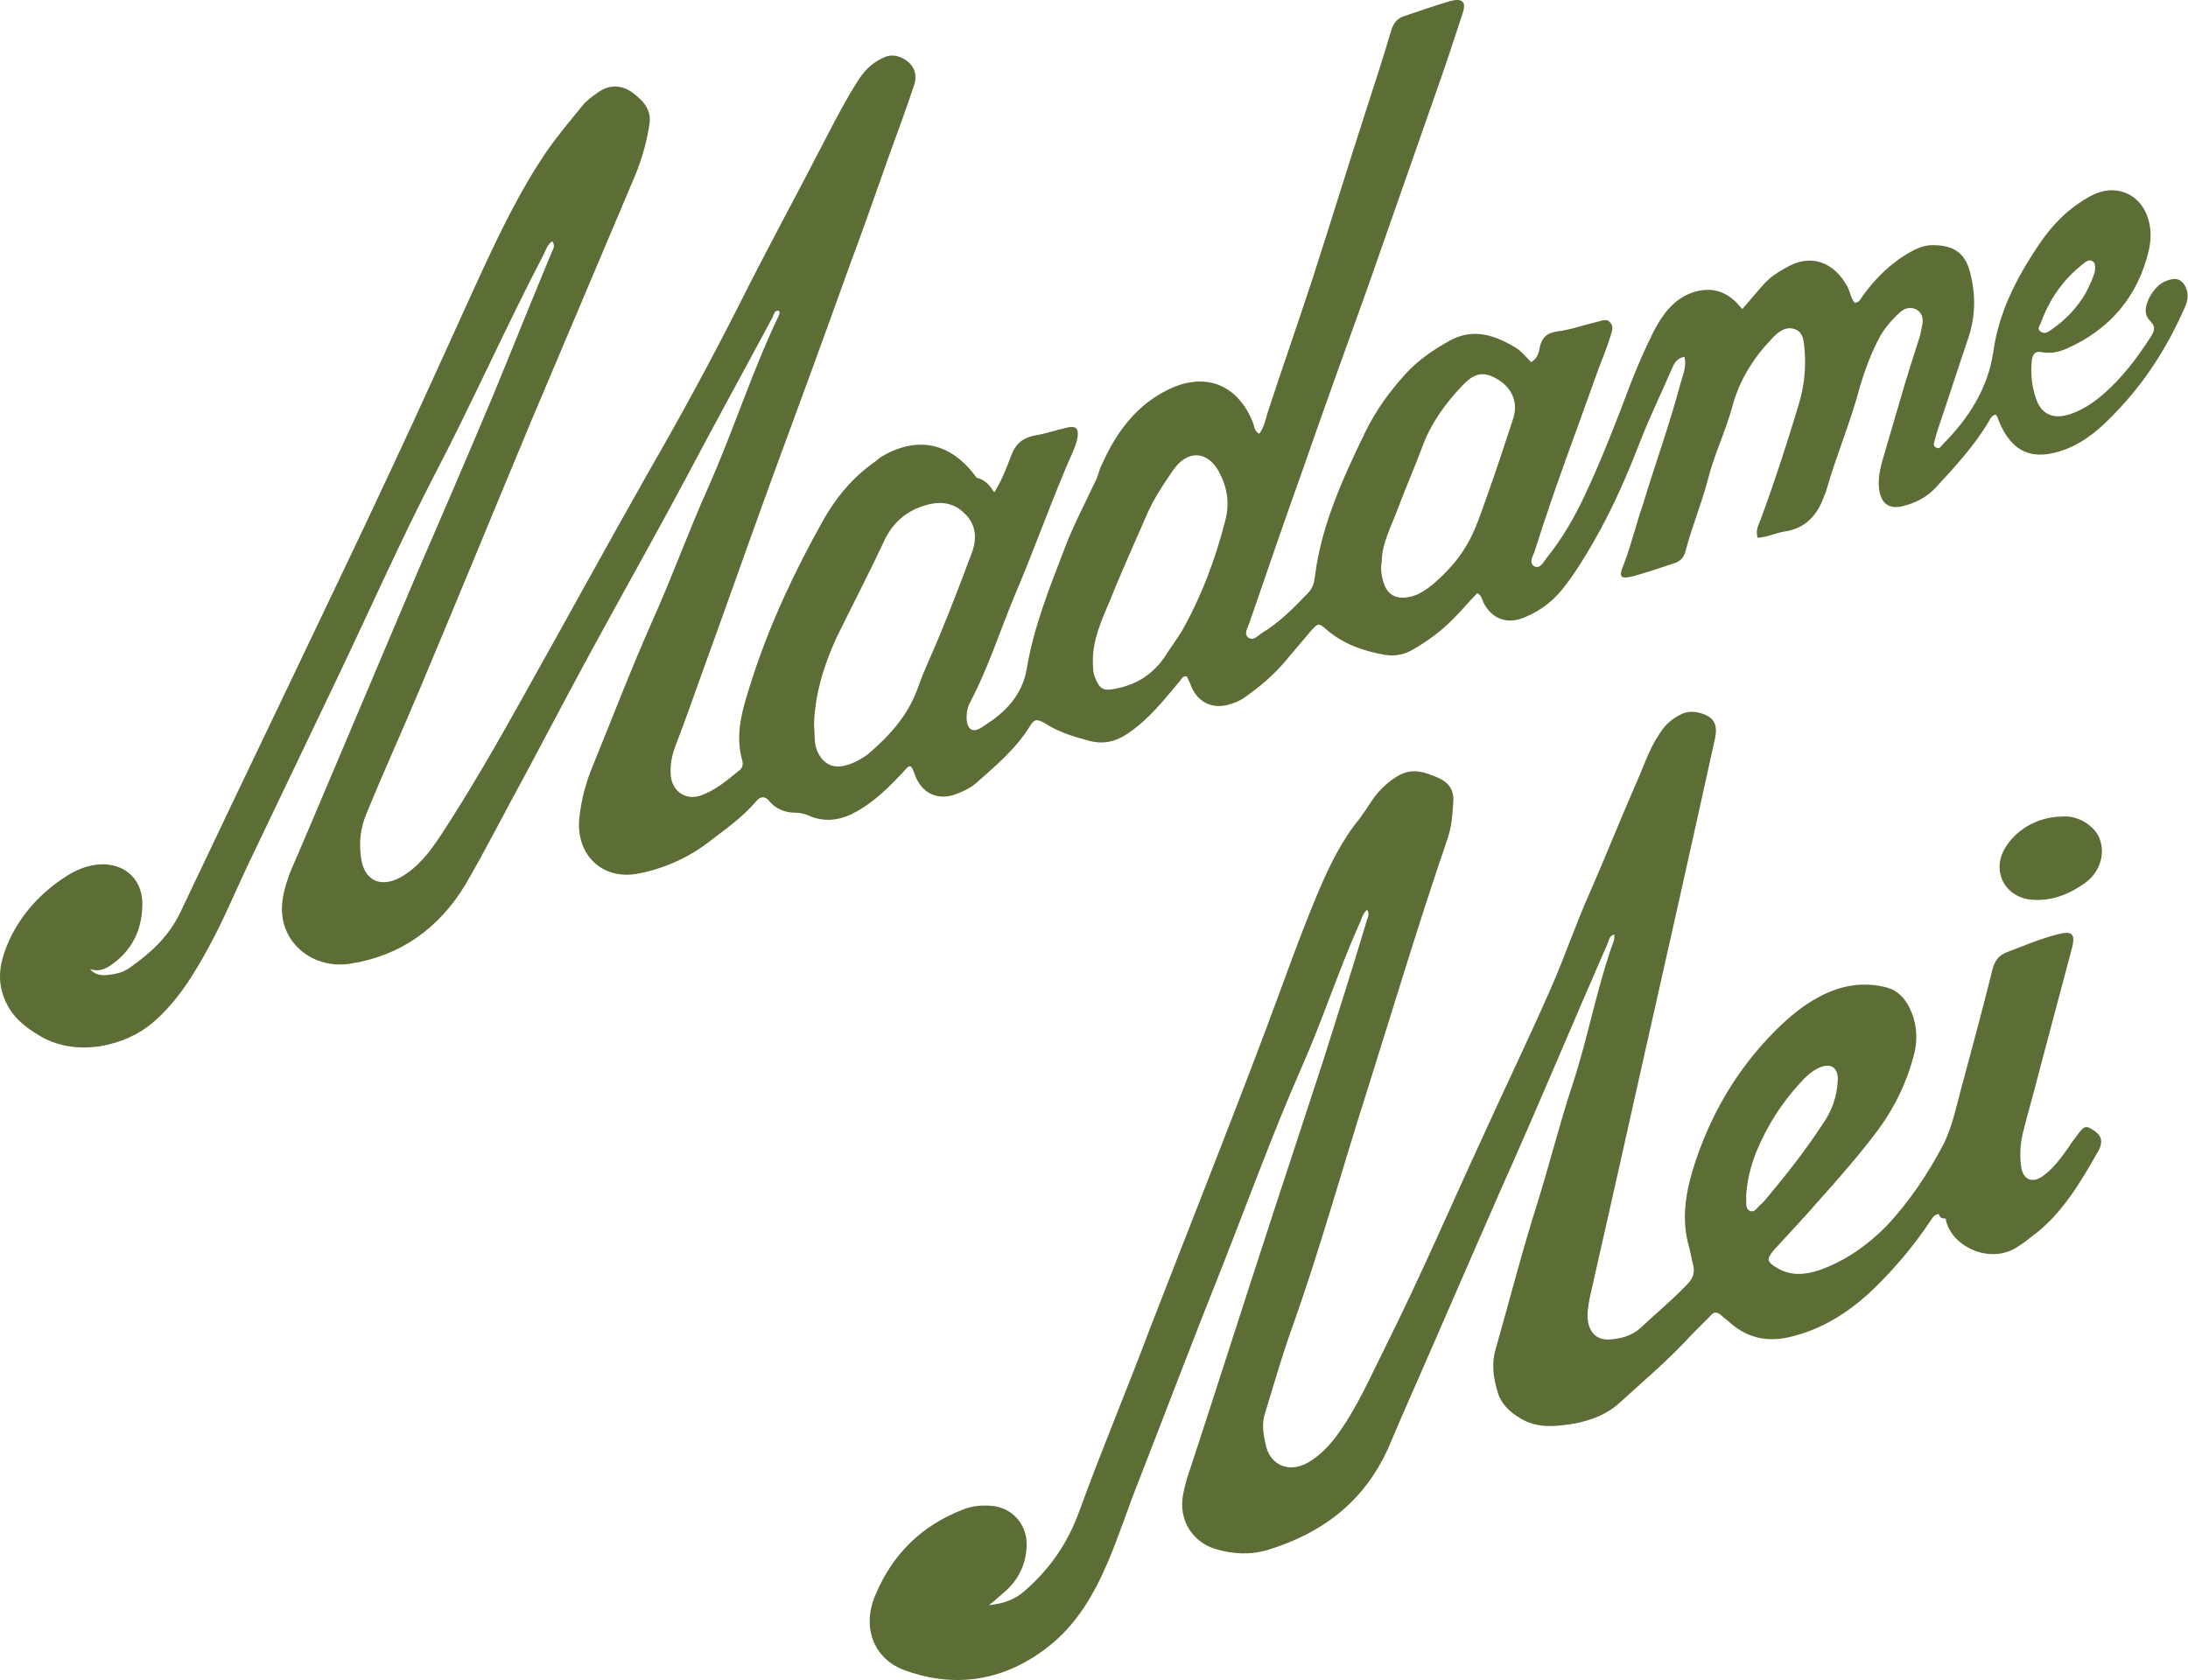
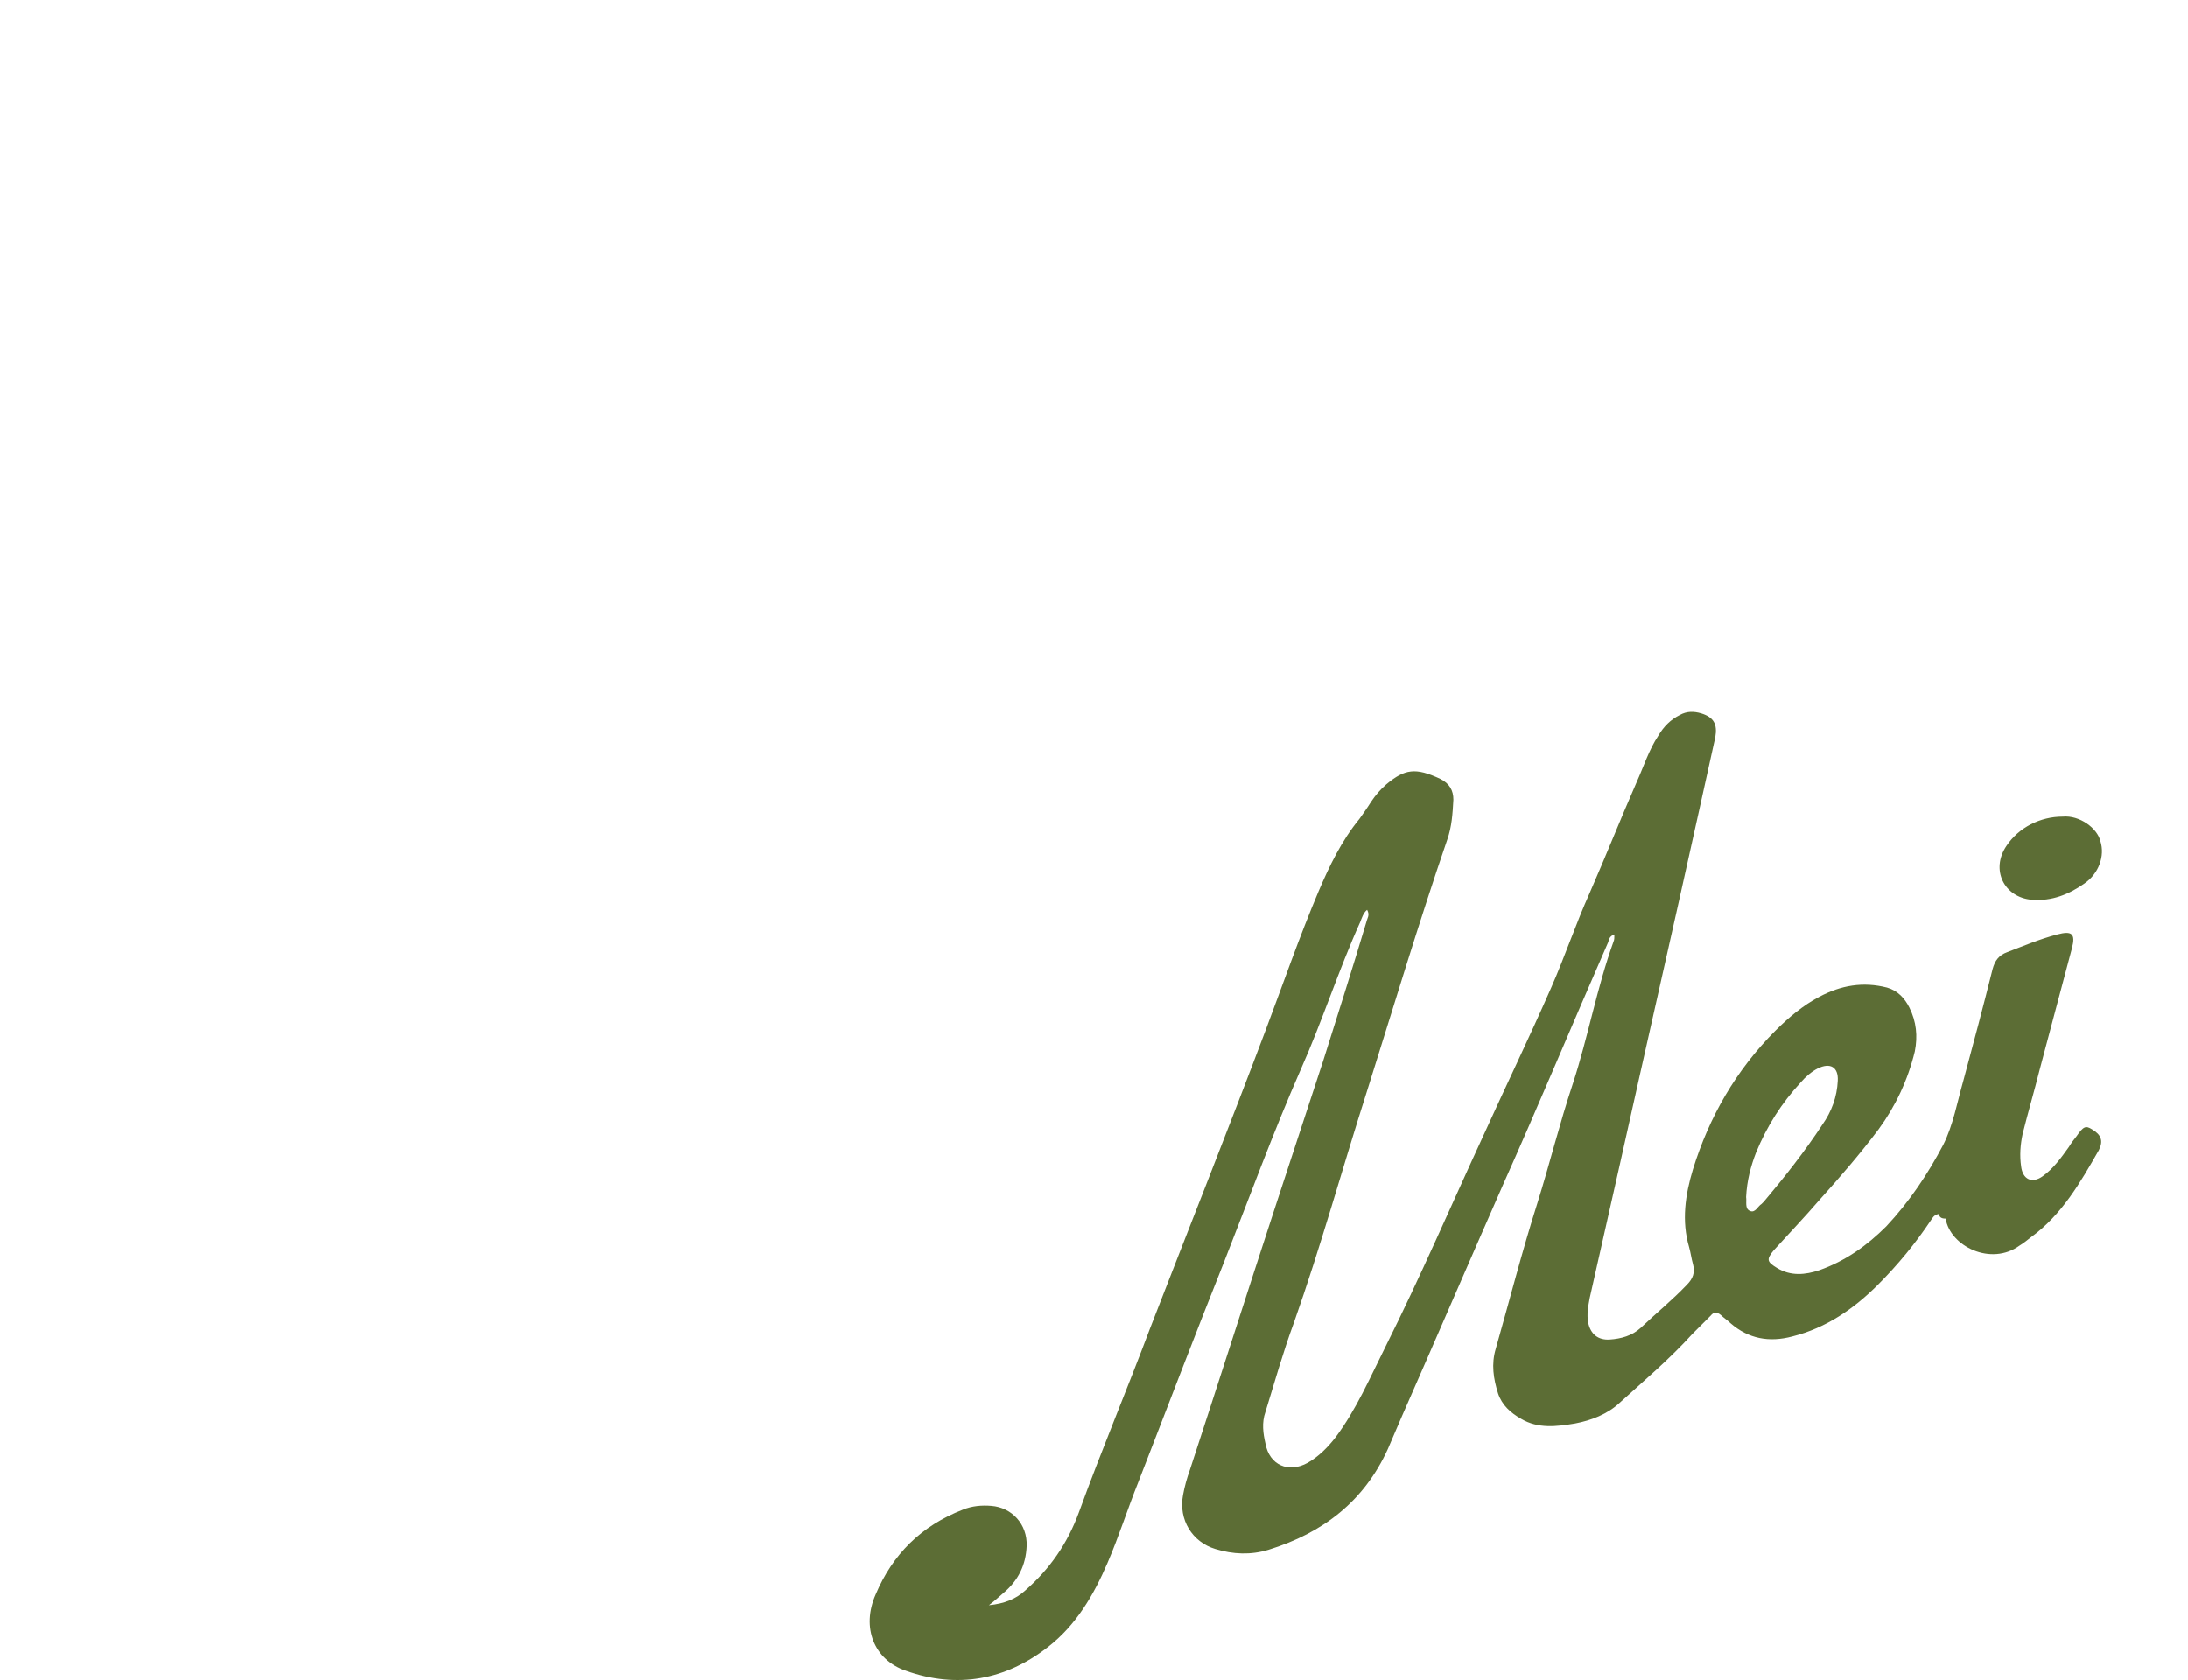
<svg xmlns="http://www.w3.org/2000/svg" width="875" height="672" viewBox="0 0 875 672" fill="none">
-   <path d="M397.629 196.94C400.709 192.012 402.557 187.083 404.406 182.154C406.254 177.225 409.334 175.069 413.955 174.145C418.268 173.529 422.272 171.989 426.585 171.065C430.281 170.14 431.514 171.373 430.898 175.069C430.59 176.917 429.974 178.458 429.357 179.998C420.732 199.405 413.955 219.12 405.638 238.526C399.785 252.697 395.164 267.175 388.079 280.729C386.847 282.885 386.539 285.041 386.539 287.506C386.847 291.818 389.003 293.358 392.7 290.894C397.013 288.122 401.325 285.041 404.714 280.729C407.794 276.724 409.643 272.719 410.567 267.791C413.339 250.848 419.808 234.83 425.969 218.812C429.357 209.878 433.978 201.253 437.983 192.628C439.215 190.471 439.523 187.699 440.755 185.543C446.608 172.605 454.617 161.823 467.555 155.662C482.341 148.577 495.279 154.122 501.132 169.216C501.748 170.756 501.44 172.297 503.596 173.529C505.445 171.065 506.061 167.984 506.985 164.904C512.838 147.037 518.999 129.478 524.851 111.612C531.937 89.74 538.713 67.561 545.799 45.69C549.495 34.292 553.192 22.895 556.58 11.497C557.504 9.033 558.736 7.492 561.201 6.568C567.362 4.412 573.831 2.256 579.992 0.407C584.92 -0.825 586.461 0.715 584.92 5.336C581.532 15.81 578.143 25.975 574.447 36.449C565.205 62.941 555.964 89.124 546.723 115.616C538.097 139.644 529.472 163.363 521.155 187.391C513.762 208.03 506.677 228.669 499.592 249.308C498.976 251.156 497.435 253.313 498.976 254.853C501.132 256.701 502.98 254.237 504.52 253.313C511.606 249 517.458 243.147 523.003 237.294C524.851 235.446 525.468 233.29 525.776 231.133C528.24 210.494 536.865 191.704 545.799 173.221C550.111 164.288 555.656 156.586 562.433 149.193C567.054 144.265 572.29 140.568 578.143 137.18C588.001 131.019 596.626 133.483 605.559 138.72C608.332 140.26 610.18 142.724 612.336 144.881C614.801 143.34 615.417 141.184 615.725 139.028C616.649 135.023 618.497 133.175 622.81 132.559C628.047 131.943 632.975 130.094 638.212 128.862C640.06 128.554 642.525 127.014 644.065 129.17C645.605 131.019 644.373 133.175 643.757 135.331C642.525 139.336 640.985 143.032 639.444 147.037C630.819 171.373 621.578 195.4 613.877 220.044C613.26 222.2 611.104 224.972 613.568 226.513C616.033 227.745 617.265 224.664 618.805 222.816C624.966 215.115 629.895 206.49 633.9 197.864C640.676 183.386 646.529 168.292 652.074 153.506C654.847 146.421 657.927 139.336 661.316 132.559C664.704 126.09 669.017 119.929 676.41 117.157C683.495 114.692 689.348 115.924 694.584 121.161C695.2 121.777 695.817 122.701 696.741 123.626C699.513 120.545 701.978 117.465 704.75 114.384C707.83 110.688 711.527 108.531 715.532 106.375C725.081 101.446 733.706 105.451 738.635 114.384C739.867 116.54 740.175 119.313 741.715 121.161C743.872 120.853 744.18 119.313 745.104 118.081C750.341 110.996 756.502 104.835 764.511 100.522C767.283 98.982 770.056 98.058 772.828 98.058C780.529 98.058 785.766 100.522 787.922 109.147C790.078 117.773 790.078 126.09 787.306 134.715C782.993 147.345 778.989 159.975 774.676 172.605C774.368 173.837 774.06 174.761 773.752 175.993C773.444 177.225 772.828 178.458 774.368 179.074C775.292 179.69 776.216 178.766 776.833 177.842C787.306 167.368 795.007 155.354 797.164 140.568C799.32 125.166 806.097 111.92 814.414 99.29C819.035 92.205 824.579 85.736 831.665 81.115C833.821 79.575 835.977 78.343 838.134 77.419C847.067 73.722 856.308 78.035 859.081 87.584C860.313 91.589 860.313 95.593 859.389 99.906C855.076 118.389 843.986 131.635 826.736 139.336C823.347 140.876 819.959 141.492 816.57 140.876C813.798 140.26 812.874 141.8 812.566 143.957C811.95 149.501 812.566 155.046 814.414 159.975C816.57 165.828 821.191 167.676 827.352 165.828C832.281 164.288 836.593 161.515 840.598 158.127C848.607 151.35 854.768 143.032 860.313 134.407C861.545 132.251 862.161 130.711 860.005 128.554C857.232 125.782 857.848 122.701 859.389 119.313C861.545 115.308 864.317 112.228 869.246 111.612C872.019 111.304 874.175 113.768 874.791 117.157C875.099 119.313 874.483 121.469 873.559 123.317C866.782 138.72 857.848 152.89 845.835 165.212C840.29 171.064 834.129 176.609 826.12 179.69C813.182 184.619 804.557 181.23 799.32 168.292C799.012 167.368 798.704 166.444 798.088 165.828C796.547 166.136 795.931 167.368 795.315 168.6C789.462 178.458 781.761 186.775 774.06 195.092C770.672 198.789 766.051 201.253 760.814 202.485C755.577 203.717 752.497 201.561 751.573 196.324C750.957 192.628 751.573 188.931 752.497 185.235C754.961 176.917 757.426 168.292 759.89 159.975C762.354 151.35 765.127 142.724 767.899 134.099C768.207 132.559 768.515 131.019 768.823 129.478C769.131 127.014 768.515 124.858 766.051 123.626C763.587 122.701 761.43 123.317 759.582 125.166C755.885 128.554 752.805 132.251 750.649 136.871C747.876 142.416 745.72 148.269 743.872 154.43C740.175 168.6 734.322 182.154 730.318 196.324C730.01 196.94 730.01 197.556 729.702 197.864C726.929 205.874 722.308 211.418 713.375 212.651C709.987 213.267 706.906 214.807 702.902 215.115C701.977 212.343 703.21 209.878 704.134 207.722C709.679 192.628 714.607 177.533 719.228 162.131C721.384 155.046 722.309 147.653 721.692 140.26C721.384 136.871 721.384 132.867 717.688 131.635C713.991 130.403 710.911 132.867 708.446 135.639C701.053 143.34 695.509 152.274 692.736 162.747C689.964 172.913 685.343 182.154 682.879 192.32C680.414 201.561 676.718 210.494 674.253 219.736C673.637 222.508 672.405 224.356 669.633 225.28C664.088 227.129 658.543 228.977 652.998 230.517C648.07 231.749 647.145 230.825 649.302 225.897C652.382 217.887 654.23 209.878 657.003 201.869C661.932 185.543 667.784 169.524 672.097 153.198C673.021 149.809 674.561 146.729 673.637 142.724C670.249 143.34 669.325 145.805 668.401 147.961C664.396 157.202 660.083 166.136 656.387 175.377C650.842 189.855 644.681 204.025 636.98 217.271C633.591 223.124 630.203 228.669 626.198 233.906C621.886 239.759 616.649 244.071 609.872 246.844C603.095 249.924 596.626 247.768 593.237 240.991C592.621 239.759 592.621 238.218 590.773 237.294C587.693 240.375 584.92 243.763 581.84 246.844C576.911 252.08 571.058 256.393 564.589 260.09C561.201 261.938 557.812 262.554 553.808 261.938C545.182 260.398 537.173 257.625 530.396 251.772C527.316 249 527.008 249.308 524.235 252.388C520.847 256.393 517.458 260.398 514.07 264.402C509.141 270.255 503.596 274.876 497.435 279.188C495.587 280.421 493.431 281.345 490.966 281.961C484.806 283.501 479.569 281.037 476.796 275.492C476.18 273.952 475.564 272.411 474.64 270.563C472.792 270.255 472.484 271.795 471.56 272.719C465.399 280.113 459.546 287.506 451.537 293.05C446.3 296.747 441.063 297.979 434.902 296.131C429.049 294.591 423.196 292.742 417.96 289.354C414.571 287.506 413.647 287.506 411.799 290.586C406.254 299.519 398.245 306.296 390.544 313.073C387.771 315.538 384.691 316.77 381.302 318.002C374.217 320.158 368.364 316.77 365.9 309.993C364.36 305.68 364.052 305.372 360.971 309.069C355.427 314.922 349.882 320.467 342.797 324.471C336.944 327.86 330.783 329.092 324.314 326.627C322.466 325.703 320.309 325.087 318.153 325.087C313.84 325.087 310.144 323.547 307.371 320.158C305.831 318.31 303.983 318.618 302.443 320.466C297.206 326.627 290.737 331.248 284.268 336.177C275.643 342.954 266.093 347.266 255.312 349.423C241.142 352.195 230.668 342.338 231.592 328.168C232.208 321.391 233.749 314.922 236.213 308.453C244.53 288.122 252.231 267.791 261.165 247.768C268.866 230.517 275.335 212.651 283.036 195.4C293.201 172.605 300.594 148.885 311.376 126.398C311.684 125.782 311.992 124.858 311.376 124.242C309.528 124.242 309.528 125.782 308.912 127.014C297.514 148.269 285.808 169.524 274.411 191.087C264.553 209.57 254.388 227.745 244.222 246.228C232.825 266.867 221.735 287.814 210.645 308.761C202.328 323.855 194.627 339.257 186.002 354.043C175.528 371.294 160.126 382.384 140.103 385.464C126.857 387.62 114.843 379.303 112.995 366.981C112.071 360.512 113.919 354.66 116.075 348.807C118.848 342.338 121.62 335.869 124.393 329.4C138.563 295.823 152.733 262.554 166.903 228.977C177.068 205.566 187.234 181.846 197.091 158.435C205.1 139.028 212.802 119.621 220.811 100.522C221.427 99.29 222.043 98.058 220.811 96.518C218.962 97.75 218.346 99.906 217.422 101.754C202.328 130.711 189.082 160.591 173.988 189.547C160.434 215.731 148.42 242.839 135.79 269.331C123.468 295.207 111.147 320.775 98.825 346.65C93.896 357.124 89.275 368.214 83.731 378.379C77.57 389.777 70.793 400.866 60.935 409.184C50.462 418.117 31.363 423.046 16.577 414.728C8.568 410.108 2.715 404.871 0.558 395.63C-0.982 388.853 0.866 382.384 3.639 376.223C8.568 365.441 16.577 356.816 26.742 350.347C30.131 348.191 33.827 346.65 37.524 346.034C48.305 344.186 56.931 350.655 56.931 361.437C56.931 370.37 53.85 378.379 46.765 384.232C43.685 386.696 40.604 389.161 35.983 387.62C37.832 389.777 39.988 390.085 42.144 390.085C45.533 389.777 49.23 389.161 52.002 387.004C60.319 381.151 67.404 374.682 72.025 365.133C85.887 335.869 99.749 306.912 113.611 277.956C128.089 247.46 142.875 216.963 157.045 186.467C169.059 160.899 180.457 135.331 192.163 109.763C199.864 93.129 207.873 76.495 218.038 61.4C222.659 54.623 227.896 48.462 233.133 41.993C234.673 40.145 236.829 38.605 238.985 37.065C243.298 33.984 247.919 33.676 252.539 36.757C257.16 40.145 260.857 43.842 259.624 50.311C258.392 58.012 256.236 65.097 253.155 72.182C239.602 104.219 226.048 136.255 212.494 168.292C197.707 203.717 183.229 239.143 168.443 274.26C161.358 291.202 153.657 308.145 146.572 325.395C144.107 331.248 143.491 337.101 144.415 343.262C145.648 352.195 152.117 355.276 160.126 350.963C167.211 346.958 171.832 340.797 176.144 334.329C187.85 316.462 198.631 297.671 209.105 278.88C226.047 248.692 242.682 218.195 259.624 188.315C272.254 166.444 284.268 144.265 295.666 121.777C307.063 98.982 319.385 76.495 331.091 53.699C334.787 46.614 338.484 39.529 342.797 32.752C345.261 28.748 348.341 25.359 352.962 23.203C356.659 21.355 359.739 22.279 362.82 24.435C365.9 26.899 366.824 30.288 365.592 33.984C362.512 43.226 359.123 52.467 355.735 61.708C350.498 76.495 345.261 91.589 339.716 106.375C329.551 134.715 319.077 163.363 308.604 191.704C299.054 217.887 289.813 244.379 280.263 270.563C276.875 280.113 273.486 289.662 269.79 299.211C268.558 302.908 267.942 306.296 268.25 310.301C268.866 316.462 274.103 320.158 279.955 318.31C286.116 316.154 290.737 312.149 295.666 308.145C296.898 307.221 297.206 305.988 296.898 304.448C293.509 292.742 297.514 281.961 300.903 271.179C307.988 249.308 317.845 228.361 329.243 208.03C334.479 198.789 340.948 191.087 349.574 184.927C350.498 184.31 351.422 183.386 352.346 182.77C366.824 174.145 380.378 176.917 390.544 191.087C394.24 192.012 395.78 194.168 397.629 196.94ZM325.546 289.662C325.854 293.359 325.546 296.747 326.47 299.519C328.627 305.372 332.939 307.837 338.792 305.988C341.873 305.064 344.645 303.524 347.109 301.676C355.427 294.591 362.82 286.582 366.824 275.8C369.597 267.791 373.293 260.398 376.374 252.697C380.686 242.223 384.691 231.749 388.695 220.968C390.852 215.115 390.236 209.57 385.615 205.258C381.302 200.945 375.758 200.329 369.905 202.177C362.512 204.333 357.275 208.954 353.886 215.731C347.725 228.977 340.948 241.915 334.479 255.161C329.243 266.559 325.854 278.264 325.546 289.662ZM437.059 263.786C437.059 266.867 437.059 269.023 437.983 271.179C439.831 275.8 441.371 276.416 445.992 275.492C454.309 273.952 460.778 269.947 465.707 262.862C467.863 259.474 470.327 256.085 472.484 252.697C480.493 238.526 486.038 223.74 490.042 208.03C491.891 200.945 490.658 194.476 487.27 188.315C482.649 180.306 474.948 179.998 469.403 187.699C465.399 193.552 461.394 199.405 458.622 205.874C453.693 217.271 448.456 228.669 443.836 240.375C440.447 248.076 437.059 256.085 437.059 263.786ZM552.576 224.664C551.959 227.745 552.576 230.517 553.192 232.674C554.732 237.91 558.12 239.759 563.357 238.834C567.054 238.218 570.134 236.062 573.215 233.598C578.451 228.977 583.072 224.048 586.461 218.195C590.157 212.035 592.313 204.95 594.778 198.173C598.474 187.699 601.863 177.533 605.251 167.06C607.1 160.899 604.635 155.046 598.782 151.658C593.546 148.577 589.849 148.885 584.92 154.122C578.143 161.207 572.29 169.216 568.902 178.458C565.821 186.775 562.125 195.092 559.044 203.409C556.272 210.802 552.576 217.579 552.576 224.664ZM837.825 108.223C837.825 106.683 838.134 105.451 836.901 104.527C835.361 103.603 834.437 104.527 833.205 105.451C825.196 111.612 819.651 119.621 816.262 128.862C815.954 130.094 814.414 131.327 815.954 132.559C817.495 133.791 819.035 132.867 820.267 131.943C826.12 127.938 830.74 123.009 834.129 117.157C835.669 114.076 837.209 110.996 837.825 108.223Z" fill="#5C6D35" />
  <path d="M775.291 485.575C773.443 485.883 772.827 487.115 772.211 488.039C766.05 497.281 758.965 505.906 750.956 513.915C741.406 523.465 730.317 531.166 716.763 534.554C707.521 537.019 699.204 535.478 692.119 529.317C690.887 528.085 689.347 527.161 688.115 525.929C686.574 524.697 685.342 524.697 684.11 526.237C681.646 528.701 679.181 531.166 676.717 533.63C667.784 543.488 657.618 552.113 647.761 561.046C642.832 565.667 636.363 568.131 629.894 569.363C622.501 570.596 615.108 571.52 608.331 567.515C604.018 565.051 600.63 561.97 599.09 557.35C597.241 551.497 596.317 545.644 598.165 539.483C603.71 520.076 608.639 500.669 614.8 481.262C619.729 465.552 623.733 449.226 628.97 433.515C635.131 414.725 638.519 395.318 645.296 376.527C645.604 375.911 645.604 374.987 645.604 373.755C643.756 374.371 643.448 375.603 643.14 376.835C628.97 409.18 615.416 441.833 600.938 474.177C587.384 504.982 574.138 535.786 560.584 566.591C558.736 570.904 556.887 575.216 555.039 579.529C545.49 600.476 529.163 613.106 507.292 619.883C500.207 622.039 493.122 621.731 486.037 619.575C476.796 616.802 471.251 607.869 473.099 598.012C473.715 594.623 474.639 591.235 475.871 587.846C487.269 553.037 498.359 518.228 509.756 483.419C516.225 463.704 522.694 443.989 529.163 424.274C535.016 405.791 540.869 387.309 546.414 368.826C546.722 367.286 547.954 366.053 546.722 363.897C545.182 365.129 544.566 367.286 543.949 368.826C535.324 387.925 528.855 408.256 520.23 427.662C509.14 452.922 499.591 479.106 489.425 504.982C477.72 534.246 466.63 563.511 455.232 592.775C450.92 603.556 447.531 614.338 442.911 625.12C437.366 638.057 430.281 650.071 419.191 658.697C402.249 671.942 382.842 675.639 362.203 668.246C349.573 663.933 344.336 650.995 350.189 637.749C356.966 621.731 368.364 610.333 384.998 603.864C388.695 602.324 392.699 602.016 396.396 602.324C404.713 602.94 410.874 609.717 410.566 618.343C410.258 626.044 407.177 632.205 401.324 637.133C399.476 638.674 397.936 640.214 395.472 642.062C401.633 641.446 406.253 639.598 409.95 636.209C419.807 627.584 426.892 617.418 431.513 604.789C440.446 580.145 450.612 556.117 459.853 531.474C475.255 491.736 490.966 452.306 506.06 412.26C513.145 393.469 519.614 374.679 527.315 356.504C531.628 346.339 536.556 336.173 543.641 327.548C545.182 325.391 546.722 323.235 548.262 320.771C550.11 317.998 551.959 315.842 554.423 313.686C561.816 307.525 566.129 306.909 575.986 311.529C579.683 313.378 581.223 316.15 581.223 319.847C580.915 325.391 580.607 330.628 578.759 335.865C567.361 369.134 557.195 403.019 546.722 436.288C536.864 467.092 528.239 498.513 517.457 529.009C513.145 540.715 509.756 552.729 506.06 564.743C504.52 569.055 505.136 573.368 506.06 577.373C507.6 585.998 515.301 589.386 523.002 585.074C527.315 582.609 531.012 578.913 534.092 574.908C542.409 563.819 547.954 550.881 554.115 538.559C567.977 510.835 580.299 482.187 593.237 454.154C602.17 434.44 611.719 414.725 620.345 395.01C625.89 382.38 630.202 369.442 635.747 357.12C642.216 342.334 648.069 327.548 654.538 312.762C657.31 306.601 659.466 299.824 663.163 294.279C665.319 290.582 668.092 287.81 671.788 285.962C674.561 284.421 677.333 284.421 680.414 285.346C685.342 286.886 686.882 289.658 685.958 294.895C683.802 304.752 681.646 314.302 679.489 324.159C669.016 371.598 658.234 418.729 647.761 465.86C643.756 483.727 639.752 501.285 635.747 519.152C635.131 522.54 634.515 525.621 635.131 529.009C636.055 533.63 639.135 536.094 643.756 535.786C648.377 535.478 652.689 534.246 656.078 531.166C662.239 525.313 668.708 520.076 674.561 513.915C677.025 511.451 677.949 508.986 677.025 505.598C676.409 503.442 676.101 500.977 675.485 498.821C672.404 488.347 673.945 477.874 677.025 467.708C683.494 446.761 694.276 427.971 709.986 412.26C715.223 407.023 721.075 402.095 727.544 398.706C736.17 394.086 745.103 392.545 754.652 395.01C758.965 396.242 761.737 399.322 763.586 403.019C766.358 408.564 766.974 414.417 765.742 420.577C762.97 431.975 758.041 442.449 751.264 451.69C743.871 461.547 735.862 470.789 727.544 480.03C721.692 486.807 715.531 493.276 709.37 500.053C706.289 503.75 706.597 504.674 710.602 507.138C716.147 510.527 722 509.911 727.544 508.062C738.018 504.366 746.643 498.205 754.344 490.504C763.586 480.646 770.979 469.557 777.14 457.851C781.144 449.842 782.685 440.908 785.149 432.283C789.154 417.497 793.158 402.403 796.855 387.617C797.779 384.228 799.319 382.072 802.707 380.84C809.176 378.375 815.645 375.603 822.73 373.755C828.583 372.214 830.123 373.446 828.583 379.299C824.271 395.626 819.958 411.644 815.645 427.971C813.489 436.596 811.025 444.913 808.868 453.538C807.944 457.851 807.636 462.164 808.252 466.476C808.868 471.713 812.565 473.561 816.878 470.481C821.19 467.4 824.271 463.088 827.351 458.775C828.275 457.235 829.199 456.003 830.432 454.462C833.204 450.458 834.128 450.15 836.592 451.69C840.289 453.846 841.213 456.311 839.365 460.007C831.972 472.945 824.579 485.883 812.257 494.816C810.717 496.049 809.176 497.281 807.636 498.205C796.239 506.522 779.912 498.513 778.064 487.423C775.908 487.423 775.599 486.499 775.291 485.575ZM698.28 478.798C698.588 480.646 697.664 483.419 699.82 484.343C701.977 485.267 702.901 482.495 704.441 481.57C704.749 481.262 705.057 480.954 705.365 480.646C713.682 470.789 721.692 460.623 728.777 449.842C732.473 444.605 734.629 438.752 734.938 432.283C735.246 426.738 731.857 424.89 726.928 427.354C724.464 428.587 722 430.743 720.151 432.899C712.45 441.216 706.597 450.458 702.285 460.931C700.128 466.476 698.588 472.329 698.28 478.798Z" fill="#5C6D35" />
  <path d="M824.888 326.62C831.665 326.004 838.75 331.241 839.982 336.477C841.831 342.33 839.366 349.415 833.513 353.42C827.353 357.732 820.576 360.505 812.566 359.889C801.477 358.965 795.932 347.875 802.401 338.326C807.33 330.932 815.955 326.62 824.888 326.62Z" fill="#5C6D35" />
</svg>